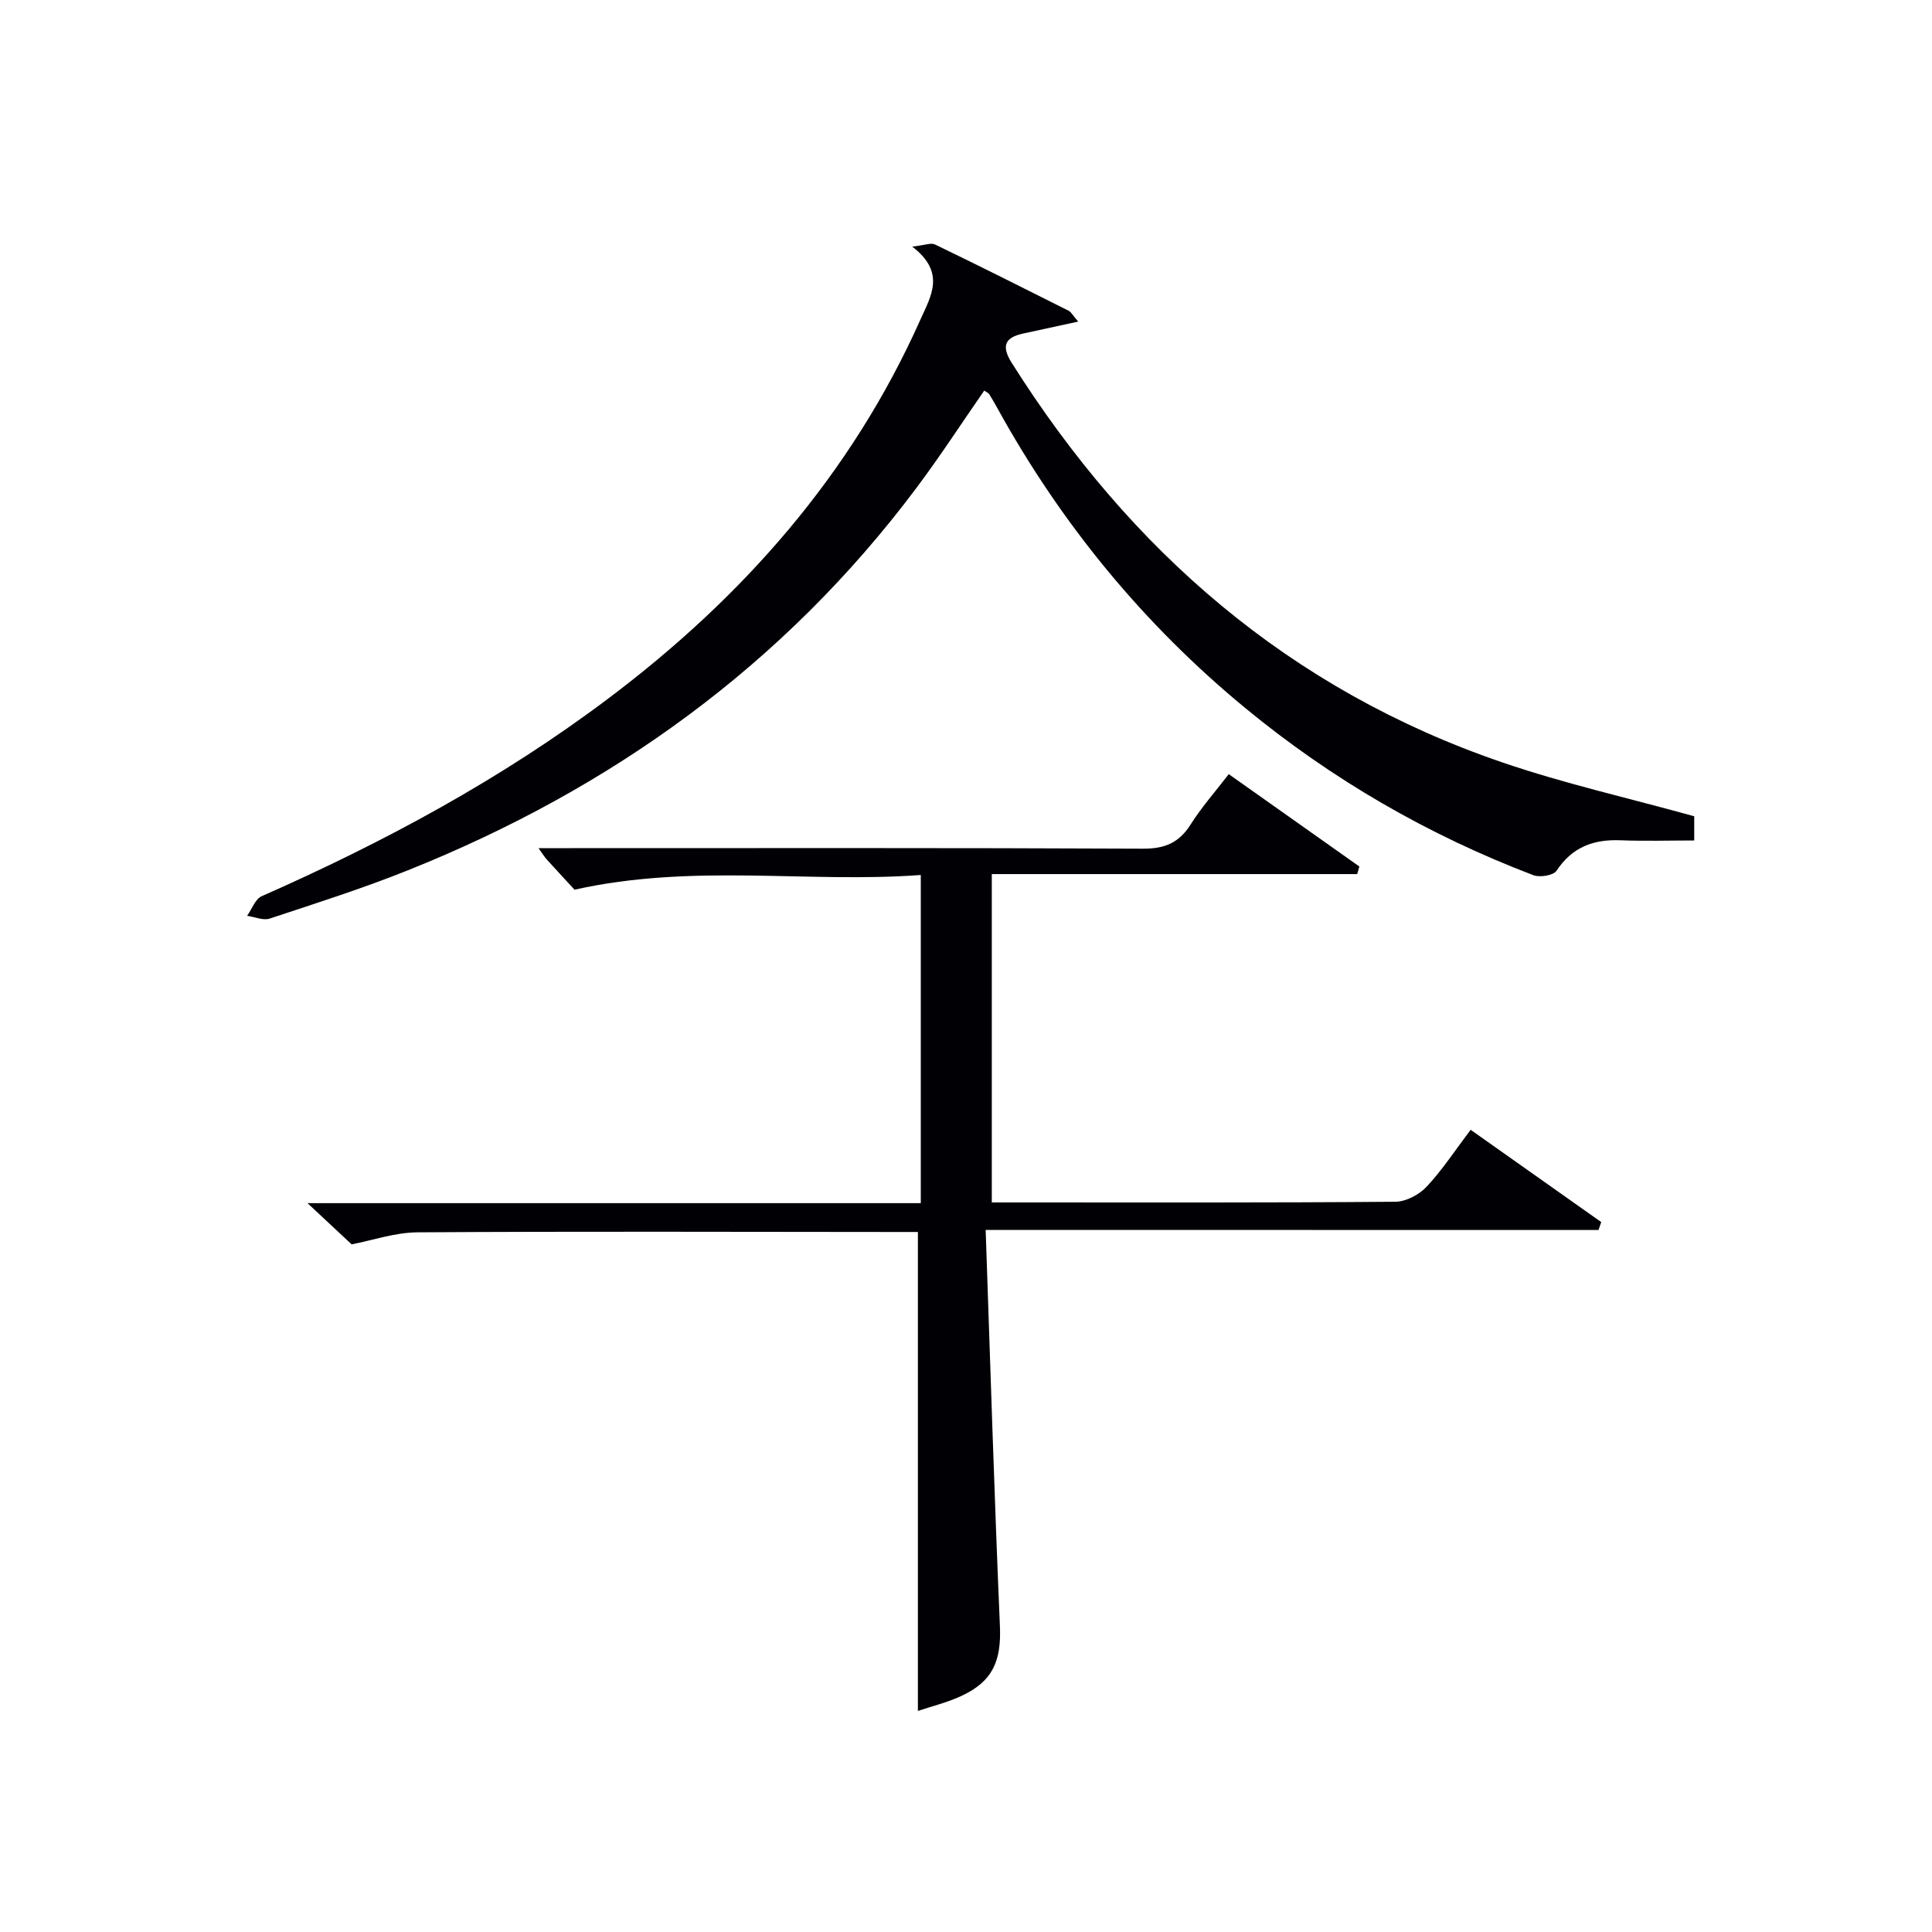
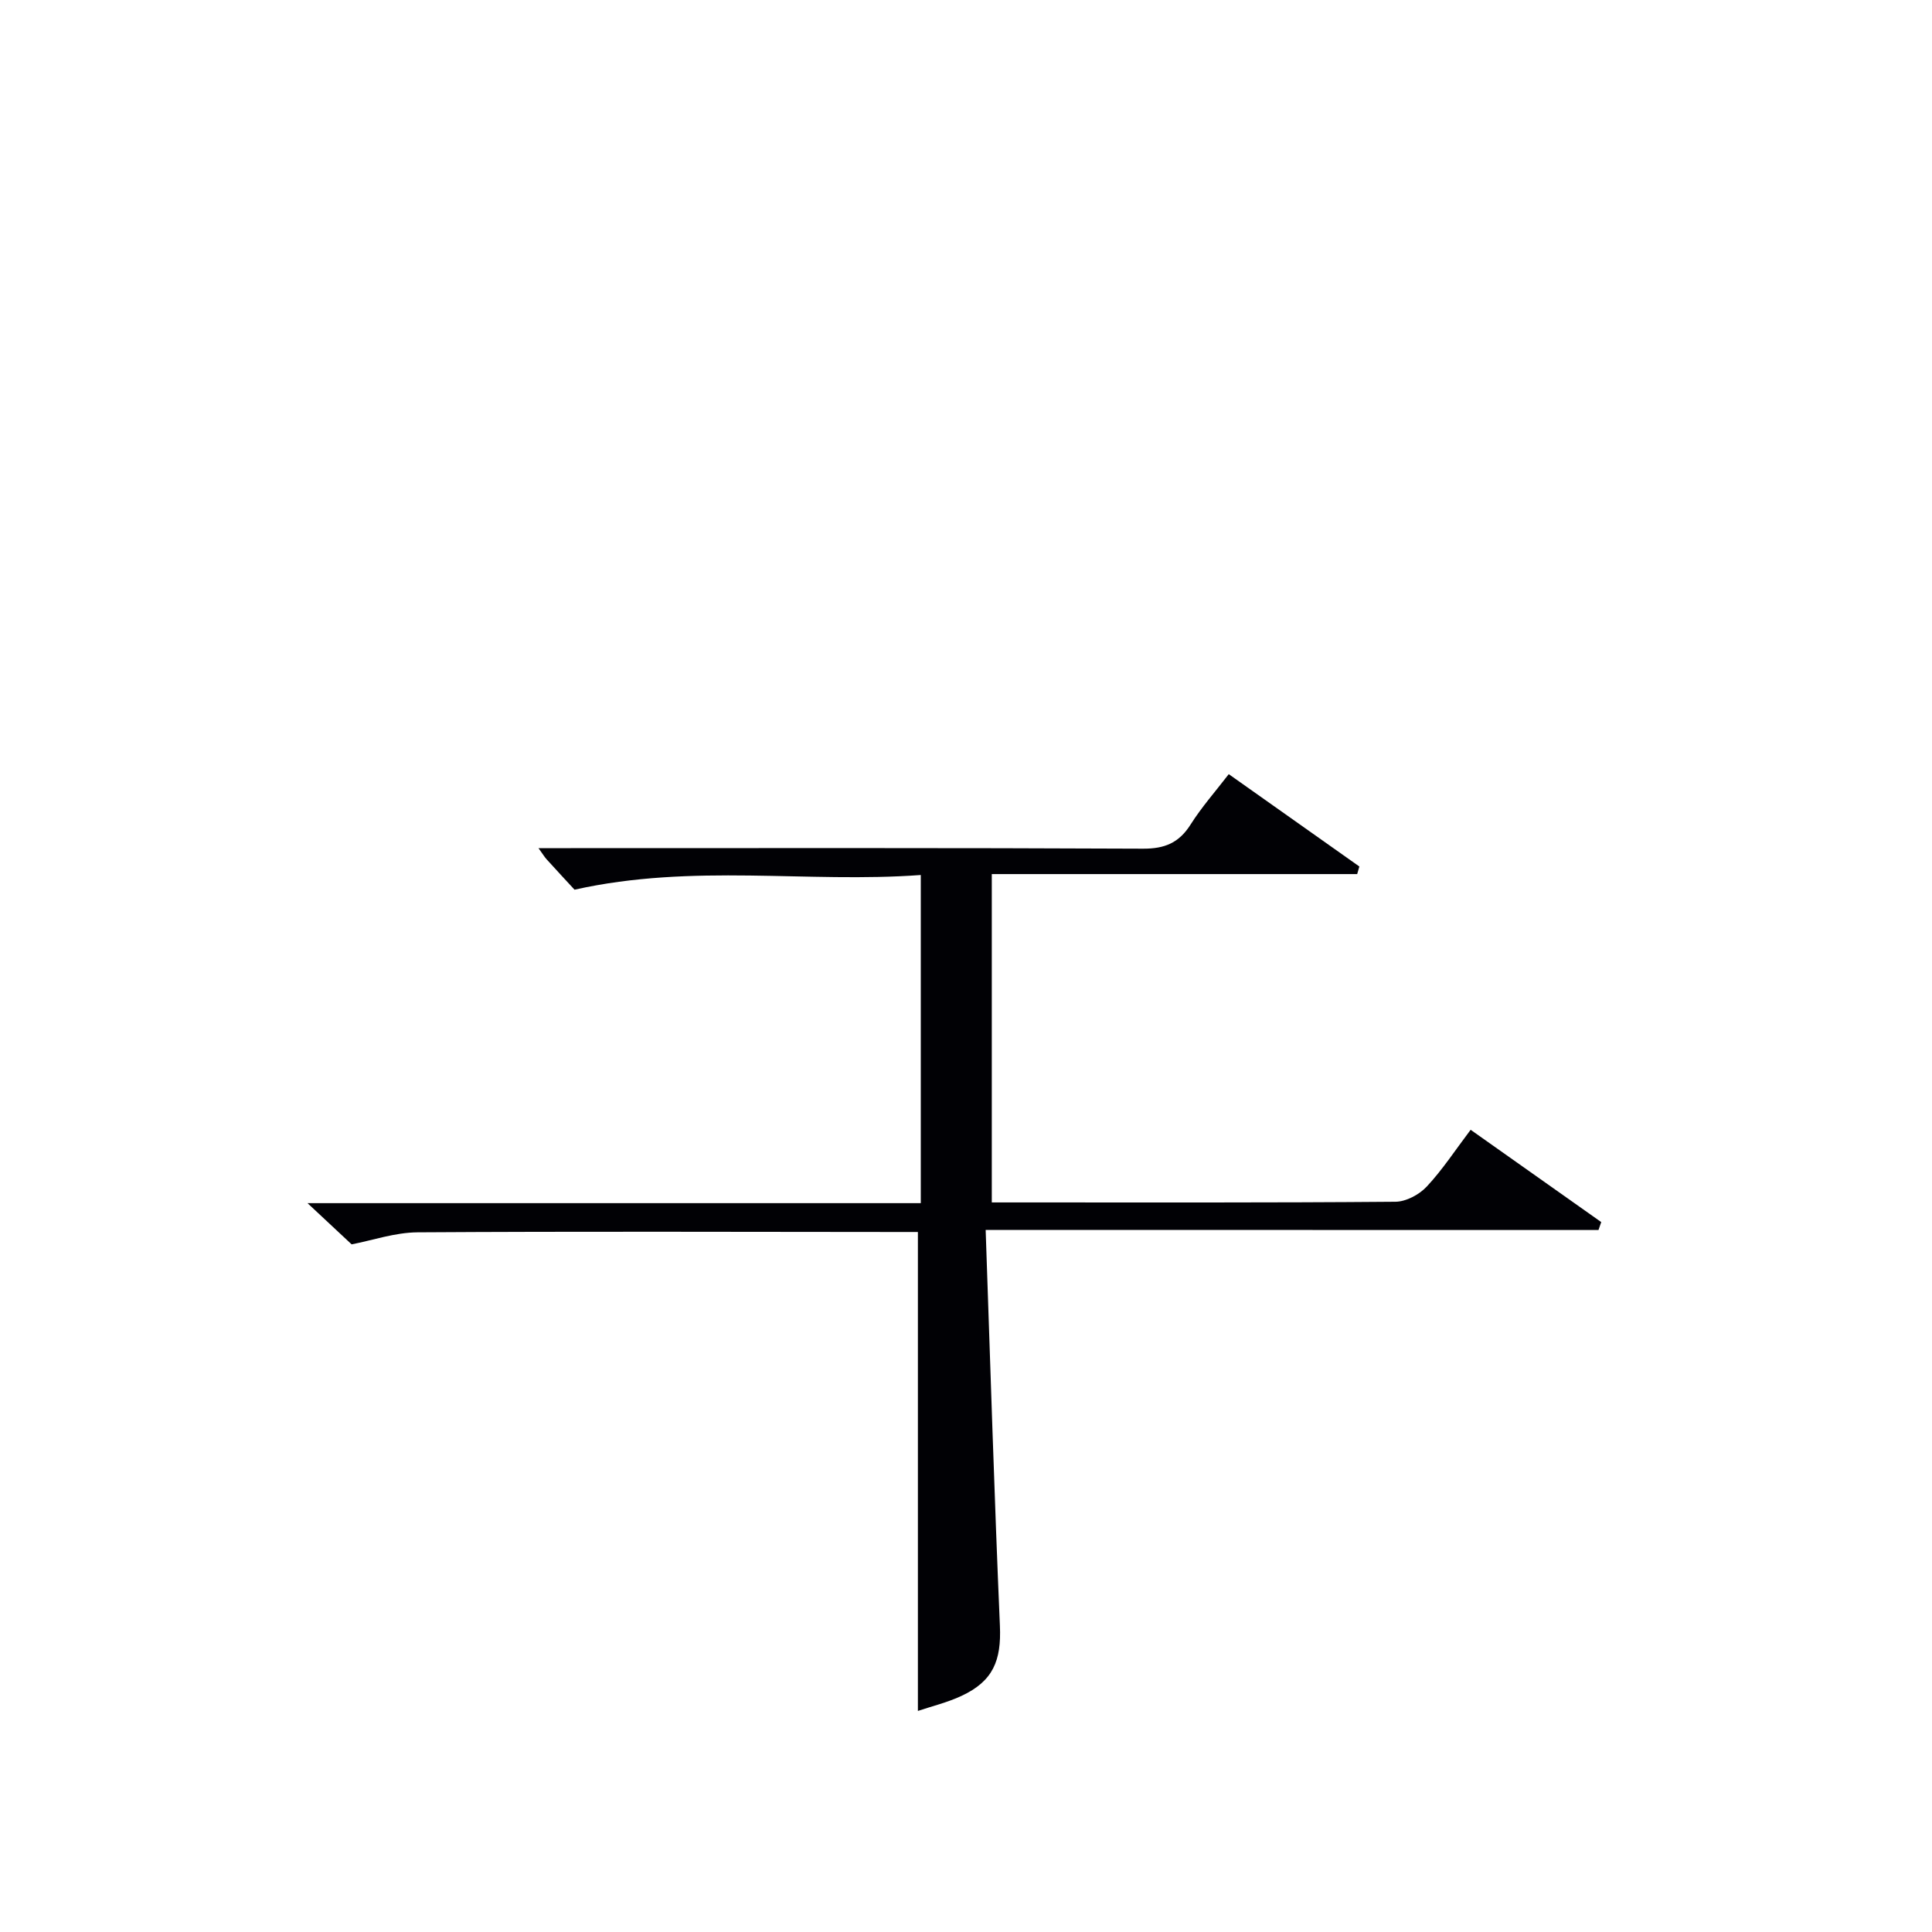
<svg xmlns="http://www.w3.org/2000/svg" enable-background="new 0 0 400 400" viewBox="0 0 400 400">
  <path d="m204.07 254.64c.98 28.13 1.79 55.06 2.95 81.98.31 7.17-1.4 11.45-7.96 14.5-2.96 1.38-6.2 2.16-9.02 3.11 0-33.05 0-65.75 0-99.16-1.11 0-2.86 0-4.62 0-32.99-.02-65.98-.14-98.97.07-4.67.03-9.33 1.66-13.65 2.49-2.65-2.47-5.64-5.27-9.13-8.53h126.97c0-22.67 0-44.88 0-67.94-23.49 1.73-47.08-2.45-71.69 3.04-1.29-1.4-3.55-3.83-5.78-6.29-.4-.44-.71-.96-1.68-2.31h6.69c39.49 0 78.98-.08 118.47.11 4.5.02 7.45-1.21 9.85-5 2.28-3.61 5.14-6.84 7.9-10.43 9.27 6.55 18.15 12.84 27.04 19.12-.15.52-.3 1.05-.45 1.57-25.11 0-50.22 0-75.65 0v67.98h4.59c26.33 0 52.65.08 78.98-.14 2.21-.02 4.94-1.48 6.49-3.15 3.27-3.5 5.93-7.59 9.08-11.75 9.09 6.42 18.07 12.77 27.04 19.11-.19.55-.38 1.09-.57 1.64-41.79-.02-83.56-.02-126.88-.02z" fill="#010105" />
-   <path d="m223.23 66.58c-4.38.95-7.89 1.73-11.41 2.48-3.84.82-4.5 2.64-2.38 6.02 24.58 39.01 57.62 67.73 101.61 82.77 12.83 4.39 26.14 7.38 39.72 11.15v5.01c-5.07 0-10.19.16-15.29-.04-5.59-.22-9.98 1.42-13.21 6.3-.65.98-3.45 1.44-4.8.93-21.76-8.29-41.7-19.81-59.68-34.63-21.04-17.35-38.05-38.07-51.23-61.95-.56-1.02-1.14-2.03-1.76-3.02-.16-.25-.51-.37-1.03-.73-4.69 6.76-9.18 13.68-14.11 20.25-27.38 36.53-63.03 62.17-105.17 79.05-9.38 3.76-19.05 6.84-28.65 10.01-1.35.45-3.11-.35-4.68-.57.99-1.39 1.68-3.47 3.02-4.06 25.33-11.18 49.58-24.23 71.76-40.93 27.85-20.96 50.31-46.38 64.64-78.49 2.16-4.84 5.29-9.7-1.71-15.07 2.57-.28 3.87-.85 4.7-.45 9.28 4.48 18.5 9.11 27.71 13.74.51.28.83.95 1.95 2.23z" fill="#010105" />
</svg>